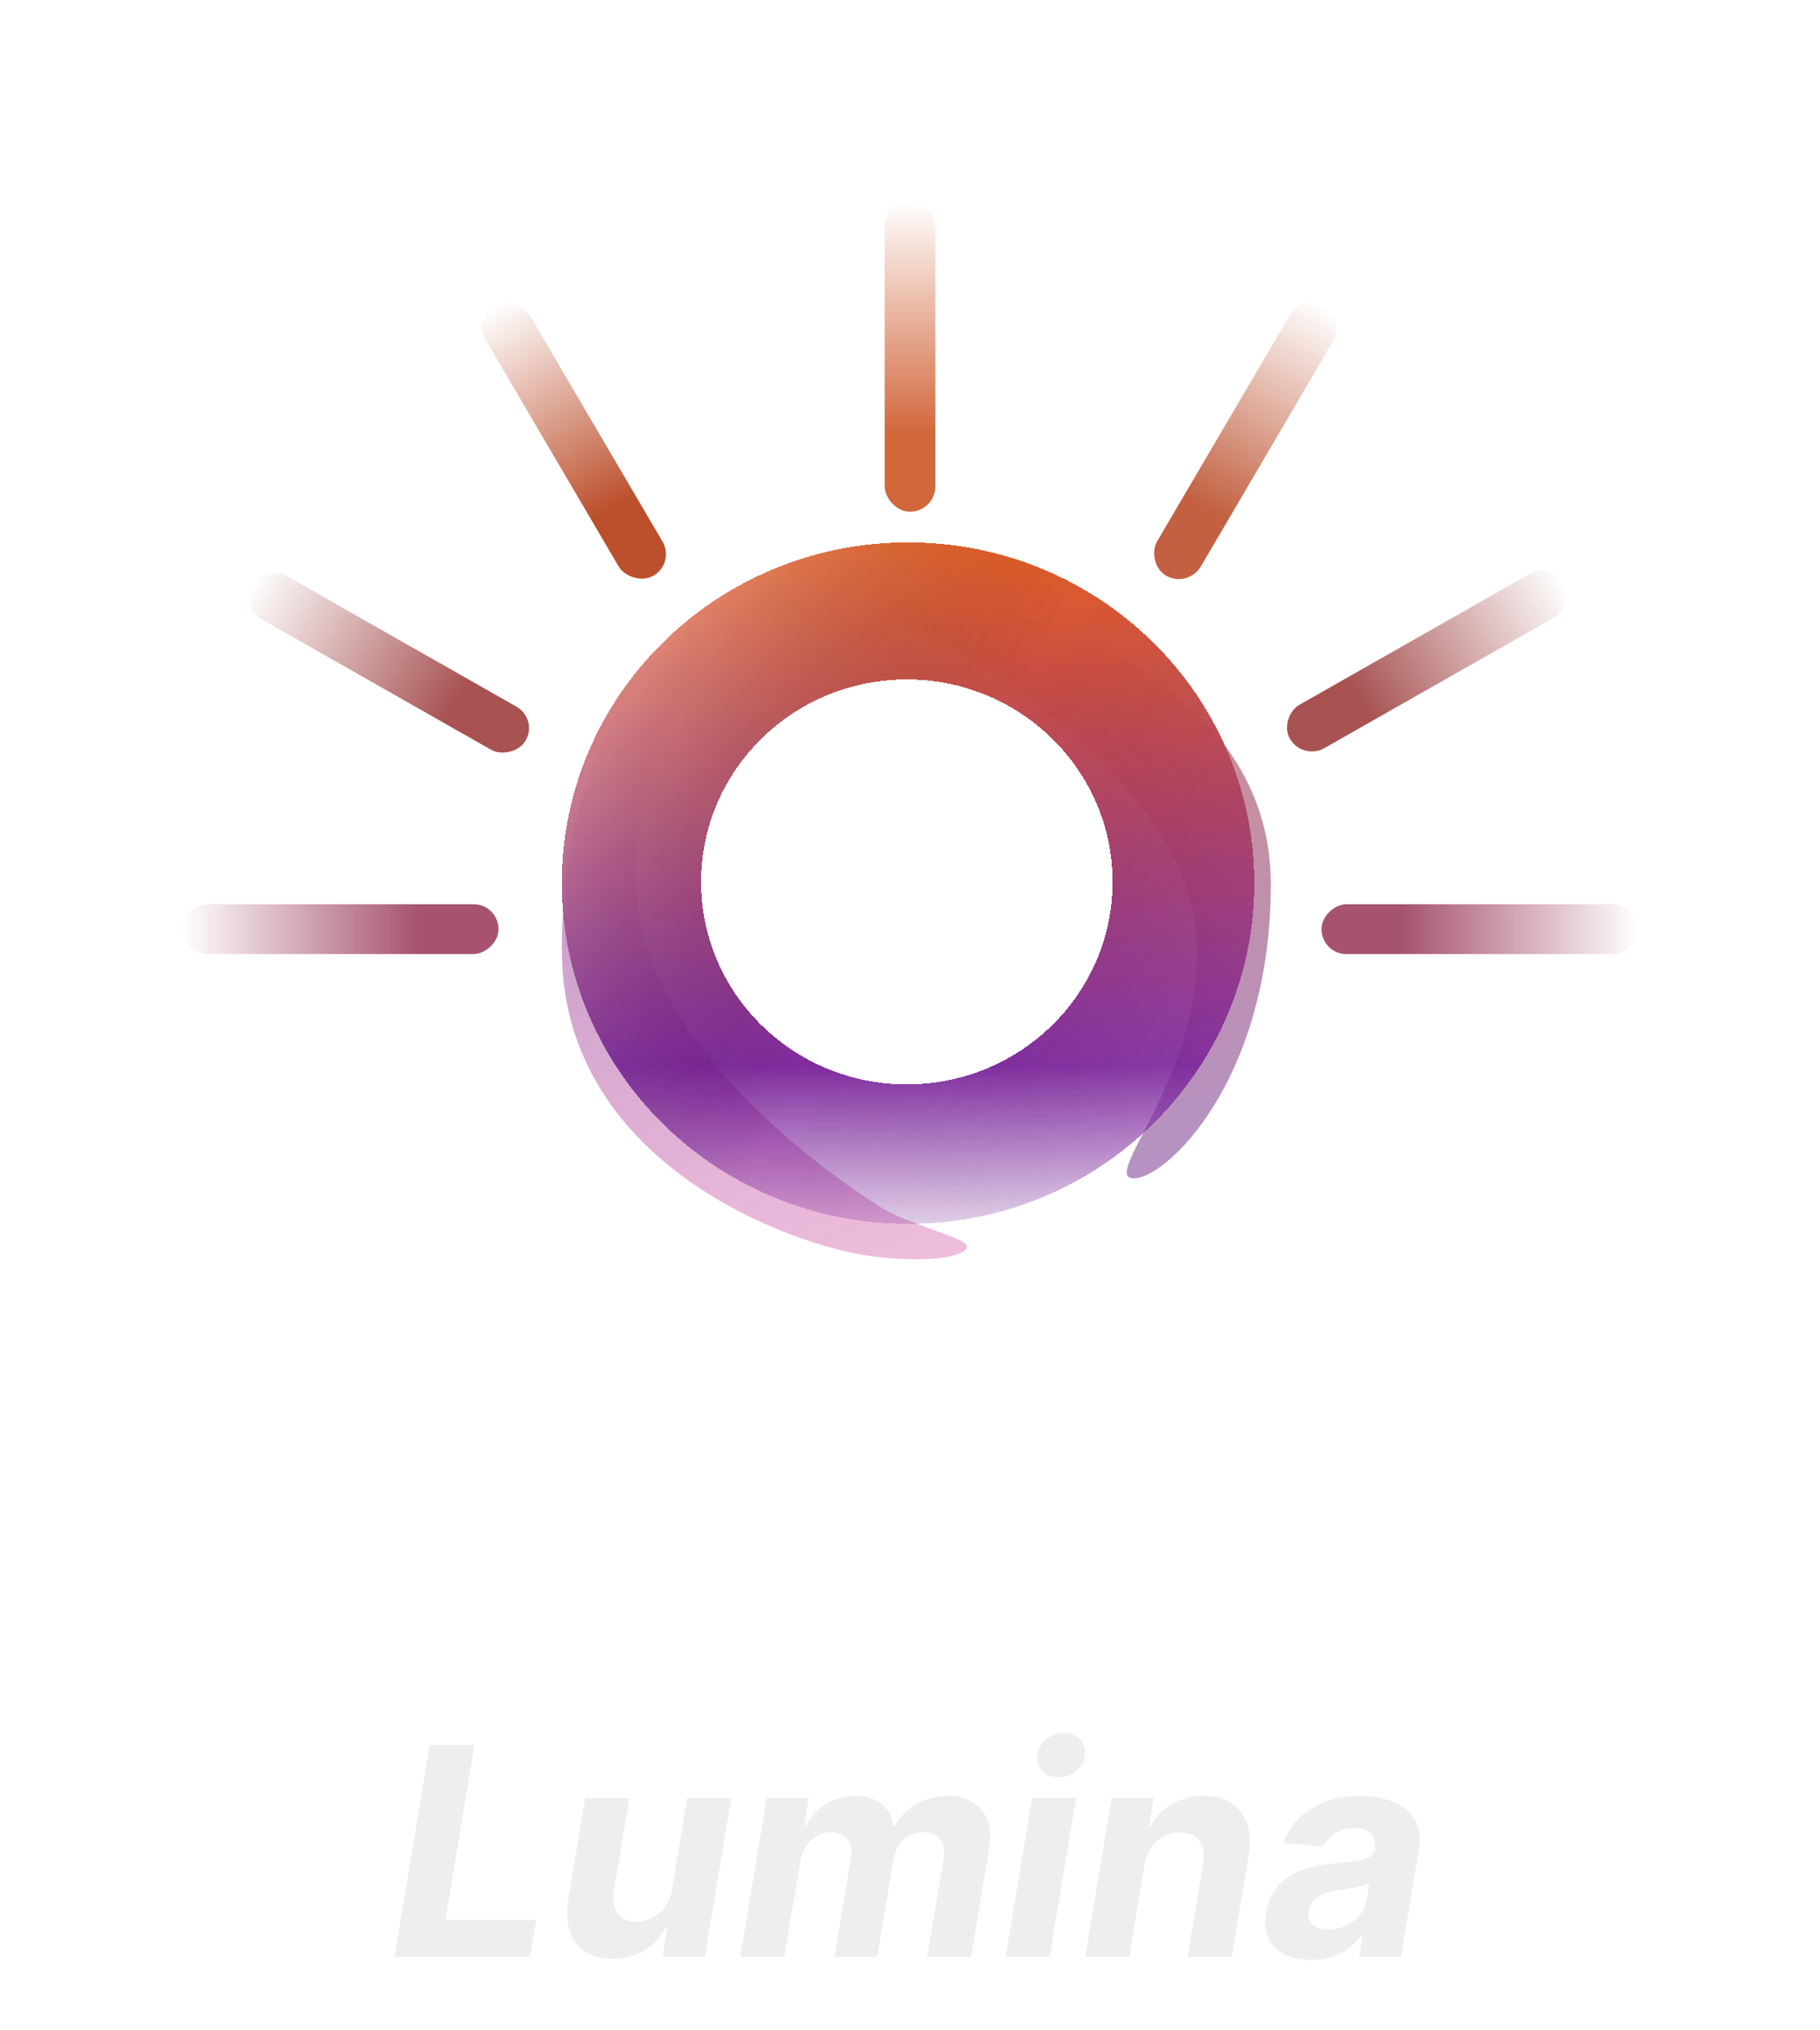
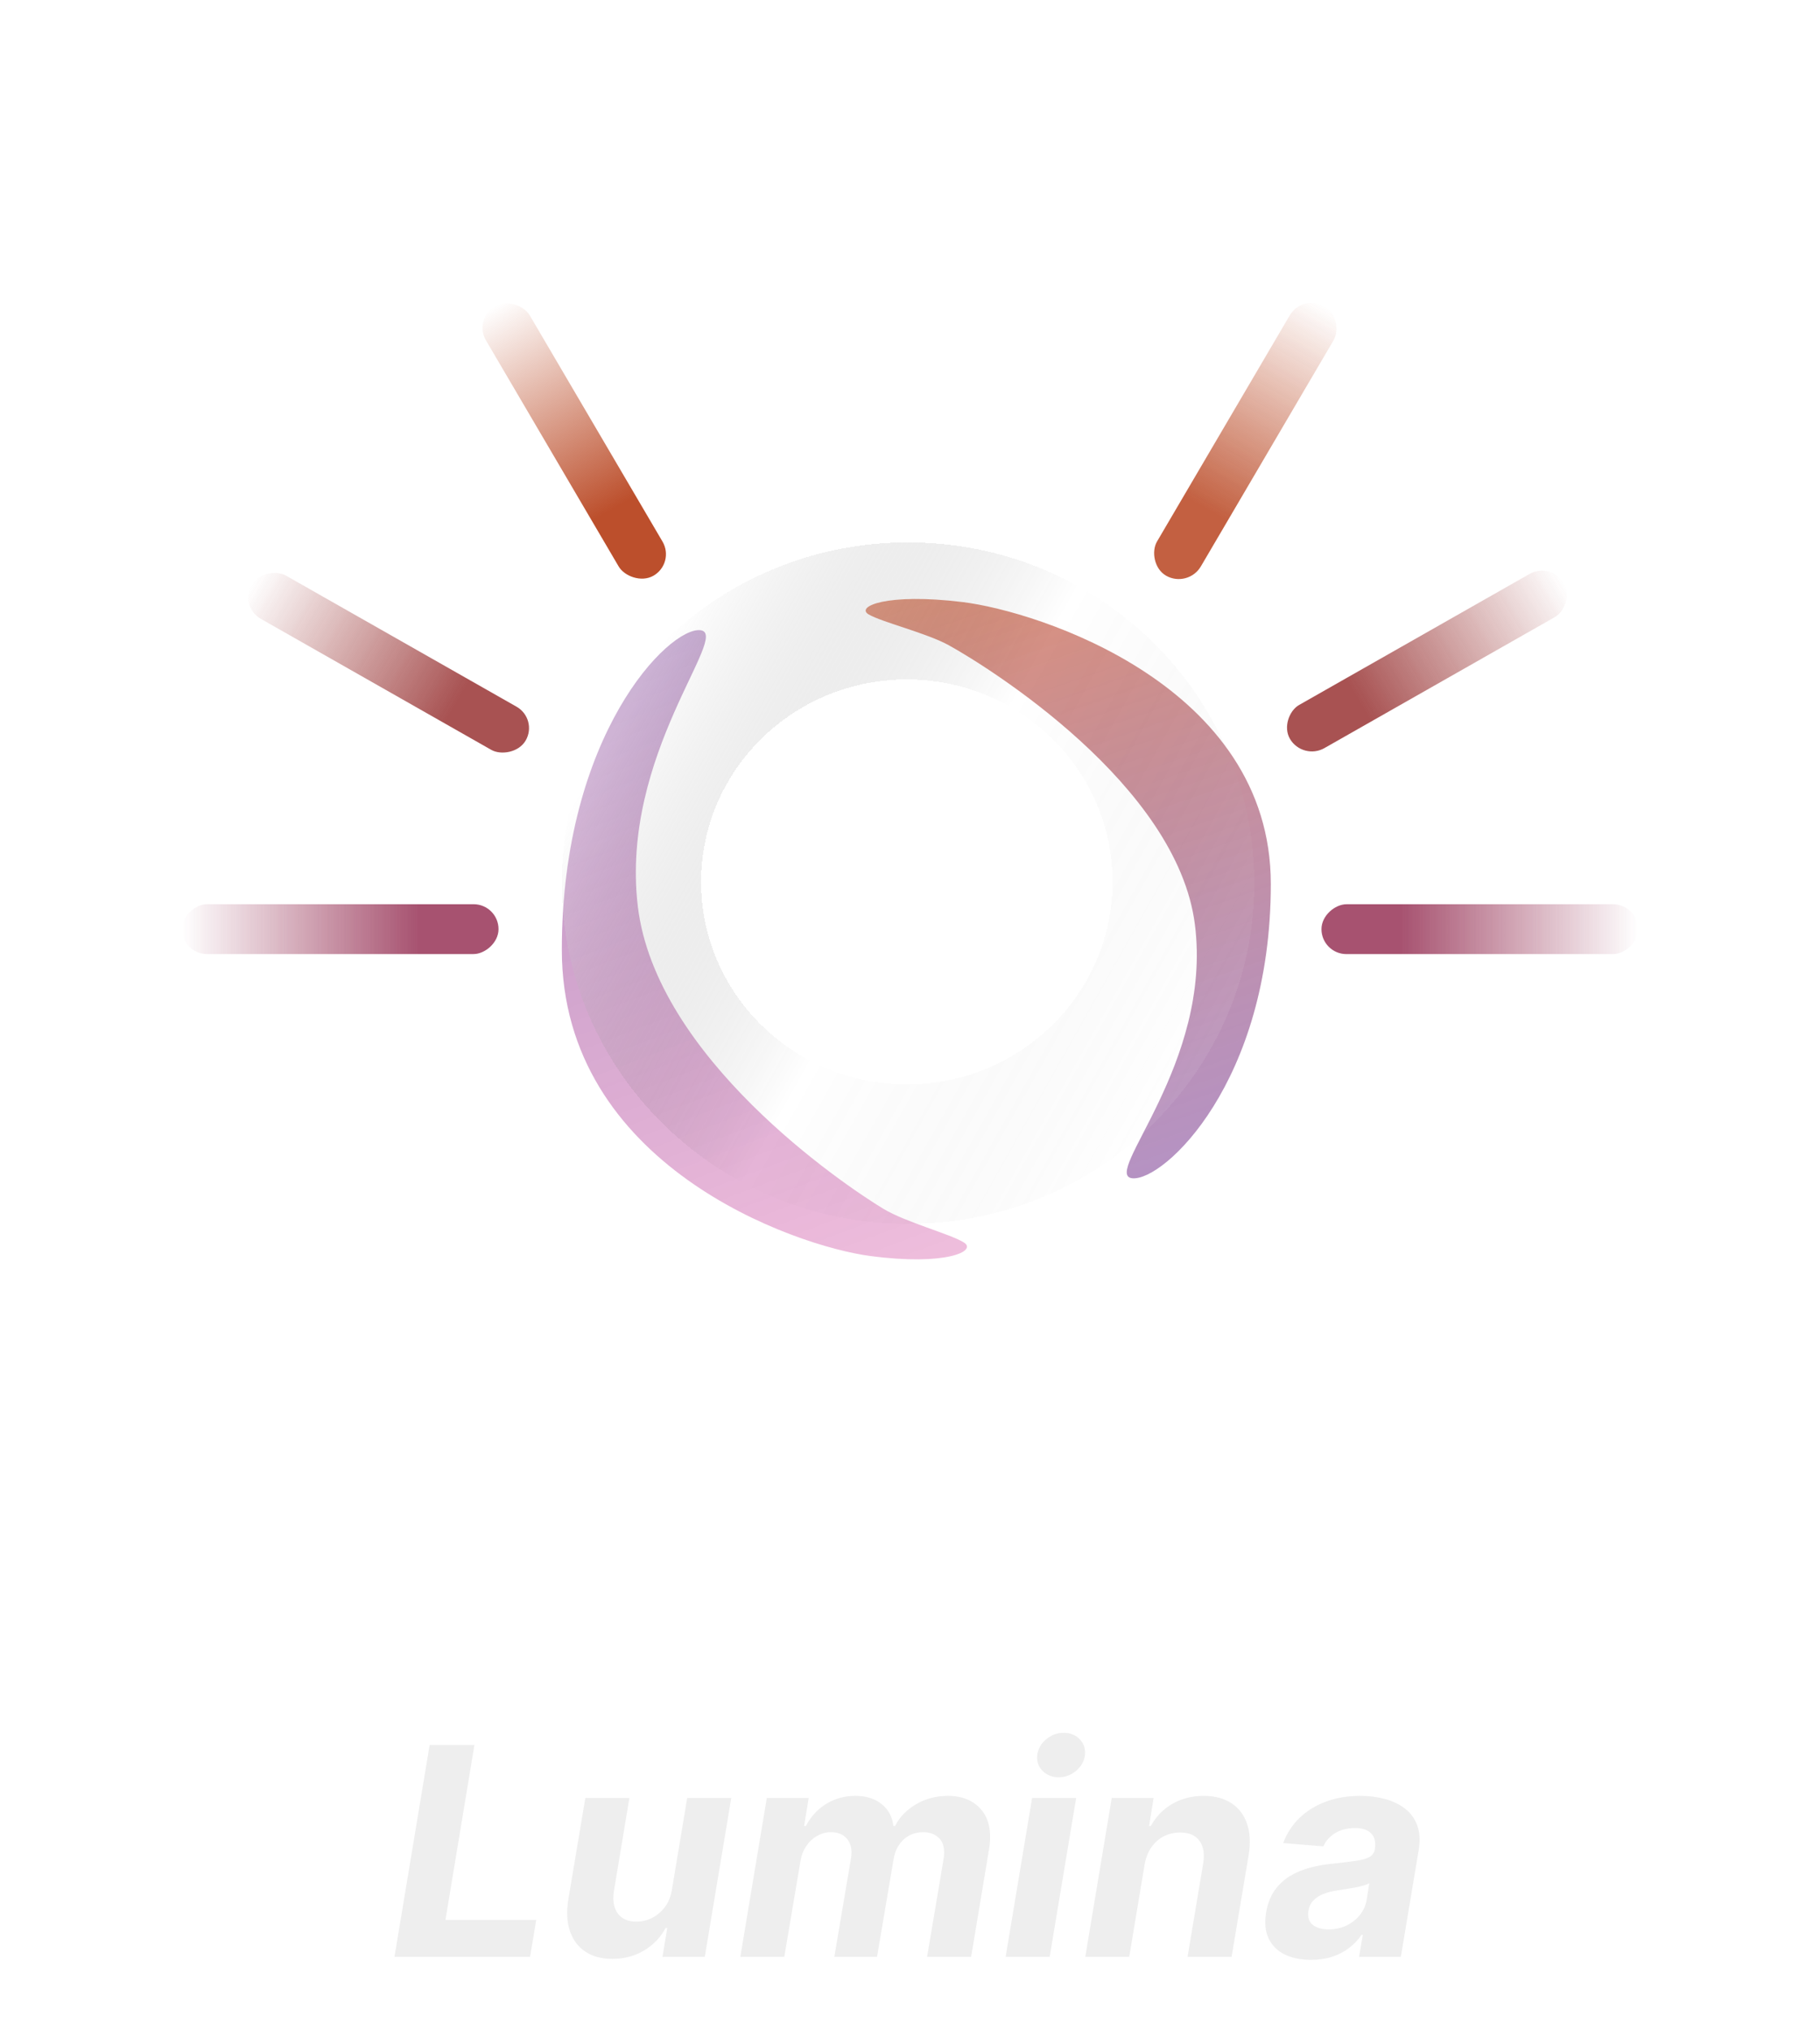
<svg xmlns="http://www.w3.org/2000/svg" width="200" height="223" viewBox="0 0 200 223" fill="none">
  <g filter="url(#filter0_f_834_2418)">
    <path d="M105.93 136.519C107.403 137.453 103.966 139.107 95.619 137.998C87.272 136.889 61.74 128.017 61.74 104.359C61.74 80.701 73.524 68.872 76.961 69.242C80.398 69.612 68.123 82.919 70.087 99.554C72.051 116.188 92.673 130.162 97.092 132.823C99.547 134.302 104.457 135.586 105.93 136.519Z" fill="url(#paint0_linear_834_2418)" />
  </g>
  <g filter="url(#filter1_f_834_2418)">
    <path d="M95.46 67.51C93.987 66.65 97.424 65.128 105.771 66.149C114.118 67.169 139.651 75.339 139.651 97.123C139.651 118.907 127.867 129.799 124.43 129.459C120.992 129.118 133.268 116.865 131.304 101.548C129.34 86.231 108.717 73.364 104.298 70.914C101.843 69.552 96.933 68.369 95.46 67.51Z" fill="url(#paint1_linear_834_2418)" />
  </g>
  <g filter="url(#filter2_d_834_2418)">
-     <path fill-rule="evenodd" clip-rule="evenodd" d="M99.786 137.945C120.799 137.945 137.834 121.184 137.834 100.508C137.834 79.832 120.799 63.07 99.786 63.07C78.773 63.07 61.738 79.832 61.738 100.508C61.738 121.184 78.773 137.945 99.786 137.945ZM99.651 122.621C112.138 122.621 122.26 112.661 122.26 100.375C122.26 88.089 112.138 78.129 99.651 78.129C87.165 78.129 77.043 88.089 77.043 100.375C77.043 112.661 87.165 122.621 99.651 122.621Z" fill="url(#paint2_linear_834_2418)" shape-rendering="crispEdges" />
    <path fill-rule="evenodd" clip-rule="evenodd" d="M99.786 137.945C120.799 137.945 137.834 121.184 137.834 100.508C137.834 79.832 120.799 63.07 99.786 63.07C78.773 63.07 61.738 79.832 61.738 100.508C61.738 121.184 78.773 137.945 99.786 137.945ZM99.651 122.621C112.138 122.621 122.26 112.661 122.26 100.375C122.26 88.089 112.138 78.129 99.651 78.129C87.165 78.129 77.043 88.089 77.043 100.375C77.043 112.661 87.165 122.621 99.651 122.621Z" fill="url(#paint3_linear_834_2418)" fill-opacity="0.7" shape-rendering="crispEdges" />
  </g>
  <g opacity="0.9" filter="url(#filter3_df_834_2418)">
    <rect x="20" y="104.824" width="5.476" height="34.783" rx="2.738" transform="rotate(-90 20 104.824)" fill="url(#paint4_linear_834_2418)" />
  </g>
  <g opacity="0.9" filter="url(#filter4_df_834_2418)">
    <rect width="5.498" height="34.644" rx="2.749" transform="matrix(0.506 -0.862 0.869 0.494 26.262 66.629)" fill="url(#paint5_linear_834_2418)" />
  </g>
  <g filter="url(#filter5_df_834_2418)">
    <rect width="5.543" height="34.365" rx="2.772" transform="matrix(0.869 -0.494 0.506 0.862 52 35.008)" fill="url(#paint6_linear_834_2418)" />
  </g>
  <g opacity="0.9" filter="url(#filter6_df_834_2418)">
-     <rect x="97.219" y="22" width="5.565" height="34.225" rx="2.783" fill="url(#paint7_linear_834_2418)" />
-   </g>
+     </g>
  <g opacity="0.9" filter="url(#filter7_df_834_2418)">
    <rect width="5.498" height="34.644" rx="2.749" transform="matrix(0.506 0.862 -0.869 0.494 170.471 61.703)" fill="url(#paint8_linear_834_2418)" />
  </g>
  <g opacity="0.9" filter="url(#filter8_df_834_2418)">
    <rect width="5.543" height="34.365" rx="2.772" transform="matrix(0.869 0.494 -0.506 0.862 143.129 32.266)" fill="url(#paint9_linear_834_2418)" />
  </g>
  <g opacity="0.9" filter="url(#filter9_df_834_2418)">
    <rect x="180" y="99.352" width="5.476" height="34.783" rx="2.738" transform="rotate(90 180 99.352)" fill="url(#paint10_linear_834_2418)" />
  </g>
  <path d="M43.349 215L47.213 191.727H52.133L48.952 210.943H58.929L58.247 215H43.349ZM73.847 207.568L75.517 197.545H80.358L77.449 215H72.801L73.324 211.83H73.142C72.604 212.852 71.82 213.674 70.79 214.295C69.76 214.917 68.589 215.227 67.278 215.227C66.112 215.227 65.127 214.962 64.324 214.432C63.528 213.902 62.964 213.148 62.631 212.17C62.297 211.193 62.24 210.023 62.46 208.659L64.324 197.545H69.165L67.46 207.795C67.301 208.826 67.445 209.64 67.892 210.239C68.339 210.837 69.021 211.136 69.938 211.136C70.521 211.136 71.085 211.004 71.631 210.739C72.184 210.466 72.661 210.064 73.062 209.534C73.464 209.004 73.725 208.348 73.847 207.568ZM81.355 215L84.264 197.545H88.867L88.367 200.625H88.56C89.09 199.602 89.829 198.795 90.776 198.205C91.73 197.614 92.802 197.318 93.992 197.318C95.173 197.318 96.135 197.617 96.878 198.216C97.628 198.807 98.06 199.61 98.173 200.625H98.355C98.87 199.625 99.647 198.826 100.685 198.227C101.723 197.621 102.882 197.318 104.162 197.318C105.776 197.318 107.01 197.837 107.866 198.875C108.723 199.913 108.991 201.375 108.673 203.261L106.719 215H101.878L103.696 204.216C103.84 203.239 103.696 202.511 103.264 202.034C102.832 201.549 102.23 201.307 101.457 201.307C100.579 201.307 99.847 201.587 99.264 202.148C98.681 202.701 98.321 203.432 98.185 204.341L96.378 215H91.685L93.526 204.114C93.654 203.25 93.514 202.568 93.105 202.068C92.704 201.561 92.101 201.307 91.298 201.307C90.768 201.307 90.264 201.443 89.787 201.716C89.317 201.981 88.919 202.356 88.594 202.841C88.268 203.318 88.056 203.879 87.957 204.523L86.185 215H81.355ZM110.509 215L113.418 197.545H118.259L115.349 215H110.509ZM116.338 195.273C115.618 195.273 115.024 195.034 114.554 194.557C114.092 194.072 113.902 193.496 113.986 192.83C114.069 192.148 114.395 191.572 114.963 191.102C115.531 190.625 116.175 190.386 116.895 190.386C117.615 190.386 118.202 190.625 118.656 191.102C119.111 191.572 119.3 192.148 119.224 192.83C119.149 193.496 118.827 194.072 118.259 194.557C117.698 195.034 117.058 195.273 116.338 195.273ZM125.773 204.909L124.091 215H119.261L122.17 197.545H126.773L126.273 200.625H126.466C127.019 199.602 127.799 198.795 128.807 198.205C129.822 197.614 130.977 197.318 132.273 197.318C133.485 197.318 134.496 197.583 135.307 198.114C136.125 198.644 136.701 199.398 137.034 200.375C137.375 201.352 137.432 202.523 137.205 203.886L135.341 215H130.5L132.216 204.75C132.39 203.682 132.254 202.848 131.807 202.25C131.367 201.644 130.659 201.341 129.682 201.341C129.03 201.341 128.432 201.481 127.886 201.761C127.341 202.042 126.883 202.451 126.511 202.989C126.148 203.519 125.902 204.159 125.773 204.909ZM144.065 215.33C142.959 215.33 142.001 215.136 141.19 214.75C140.387 214.356 139.796 213.773 139.418 213C139.039 212.227 138.944 211.269 139.134 210.125C139.3 209.155 139.615 208.345 140.077 207.693C140.546 207.034 141.118 206.504 141.793 206.102C142.467 205.701 143.213 205.394 144.031 205.182C144.857 204.97 145.709 204.826 146.588 204.75C147.603 204.644 148.429 204.542 149.065 204.443C149.709 204.345 150.19 204.205 150.509 204.023C150.827 203.833 151.02 203.553 151.088 203.182V203.114C151.202 202.402 151.069 201.848 150.69 201.455C150.319 201.053 149.724 200.852 148.906 200.852C148.043 200.852 147.308 201.042 146.702 201.42C146.103 201.799 145.675 202.28 145.418 202.864L141.009 202.5C141.402 201.439 141.997 200.523 142.793 199.75C143.596 198.97 144.562 198.371 145.69 197.955C146.819 197.53 148.084 197.318 149.486 197.318C150.455 197.318 151.361 197.432 152.202 197.659C153.05 197.886 153.781 198.239 154.395 198.716C155.016 199.193 155.463 199.807 155.736 200.557C156.016 201.299 156.073 202.189 155.906 203.227L153.94 215H149.349L149.759 212.58H149.622C149.251 213.125 148.796 213.606 148.259 214.023C147.721 214.432 147.103 214.754 146.406 214.989C145.709 215.216 144.929 215.33 144.065 215.33ZM146.009 211.989C146.713 211.989 147.361 211.848 147.952 211.568C148.55 211.28 149.043 210.894 149.429 210.409C149.823 209.924 150.073 209.375 150.179 208.761L150.474 206.909C150.323 207.008 150.103 207.095 149.815 207.17C149.535 207.246 149.228 207.318 148.895 207.386C148.569 207.447 148.24 207.504 147.906 207.557C147.573 207.602 147.274 207.648 147.009 207.693C146.425 207.777 145.902 207.909 145.44 208.091C144.978 208.273 144.603 208.519 144.315 208.83C144.027 209.133 143.849 209.511 143.781 209.966C143.675 210.625 143.83 211.129 144.247 211.477C144.671 211.818 145.259 211.989 146.009 211.989Z" fill="#EEEEEE" />
  <defs>
    <filter id="filter0_f_834_2418" x="51.308" y="58.801" width="65.386" height="89.998" filterUnits="userSpaceOnUse" color-interpolation-filters="sRGB">
      <feFlood flood-opacity="0" result="BackgroundImageFix" />
      <feBlend mode="normal" in="SourceGraphic" in2="BackgroundImageFix" result="shape" />
      <feGaussianBlur stdDeviation="5.216" result="effect1_foregroundBlur_834_2418" />
    </filter>
    <filter id="filter1_f_834_2418" x="84.697" y="55.377" width="65.386" height="84.522" filterUnits="userSpaceOnUse" color-interpolation-filters="sRGB">
      <feFlood flood-opacity="0" result="BackgroundImageFix" />
      <feBlend mode="normal" in="SourceGraphic" in2="BackgroundImageFix" result="shape" />
      <feGaussianBlur stdDeviation="5.216" result="effect1_foregroundBlur_834_2418" />
    </filter>
    <filter id="filter2_d_834_2418" x="57.565" y="55.42" width="84.441" height="83.221" filterUnits="userSpaceOnUse" color-interpolation-filters="sRGB">
      <feFlood flood-opacity="0" result="BackgroundImageFix" />
      <feColorMatrix in="SourceAlpha" type="matrix" values="0 0 0 0 0 0 0 0 0 0 0 0 0 0 0 0 0 0 127 0" result="hardAlpha" />
      <feOffset dy="-3.477" />
      <feGaussianBlur stdDeviation="2.086" />
      <feComposite in2="hardAlpha" operator="out" />
      <feColorMatrix type="matrix" values="0 0 0 0 0.967 0 0 0 0 0.567 0 0 0 0 0.431 0 0 0 0.1 0" />
      <feBlend mode="normal" in2="BackgroundImageFix" result="effect1_dropShadow_834_2418" />
      <feBlend mode="normal" in="SourceGraphic" in2="effect1_dropShadow_834_2418" result="shape" />
    </filter>
    <filter id="filter3_df_834_2418" x="14.436" y="93.785" width="45.911" height="16.603" filterUnits="userSpaceOnUse" color-interpolation-filters="sRGB">
      <feFlood flood-opacity="0" result="BackgroundImageFix" />
      <feColorMatrix in="SourceAlpha" type="matrix" values="0 0 0 0 0 0 0 0 0 0 0 0 0 0 0 0 0 0 127 0" result="hardAlpha" />
      <feMorphology radius="1.391" operator="dilate" in="SourceAlpha" result="effect1_dropShadow_834_2418" />
      <feOffset />
      <feGaussianBlur stdDeviation="2.086" />
      <feColorMatrix type="matrix" values="0 0 0 0 0.62 0 0 0 0 0.247 0 0 0 0 0.38 0 0 0 0.15 0" />
      <feBlend mode="normal" in2="BackgroundImageFix" result="effect1_dropShadow_834_2418" />
      <feBlend mode="normal" in="SourceGraphic" in2="effect1_dropShadow_834_2418" result="shape" />
      <feGaussianBlur stdDeviation="0.174" result="effect2_foregroundBlur_834_2418" />
    </filter>
    <filter id="filter4_df_834_2418" x="20.698" y="56.323" width="44.032" height="32.982" filterUnits="userSpaceOnUse" color-interpolation-filters="sRGB">
      <feFlood flood-opacity="0" result="BackgroundImageFix" />
      <feColorMatrix in="SourceAlpha" type="matrix" values="0 0 0 0 0 0 0 0 0 0 0 0 0 0 0 0 0 0 127 0" result="hardAlpha" />
      <feMorphology radius="1.391" operator="dilate" in="SourceAlpha" result="effect1_dropShadow_834_2418" />
      <feOffset />
      <feGaussianBlur stdDeviation="2.086" />
      <feColorMatrix type="matrix" values="0 0 0 0 0.565 0 0 0 0 0.231 0 0 0 0 0.231 0 0 0 0.15 0" />
      <feBlend mode="normal" in2="BackgroundImageFix" result="effect1_dropShadow_834_2418" />
      <feBlend mode="normal" in="SourceGraphic" in2="effect1_dropShadow_834_2418" result="shape" />
      <feGaussianBlur stdDeviation="0.174" result="effect2_foregroundBlur_834_2418" />
    </filter>
    <filter id="filter5_df_834_2418" x="46.436" y="26.706" width="33.339" height="43.505" filterUnits="userSpaceOnUse" color-interpolation-filters="sRGB">
      <feFlood flood-opacity="0" result="BackgroundImageFix" />
      <feColorMatrix in="SourceAlpha" type="matrix" values="0 0 0 0 0 0 0 0 0 0 0 0 0 0 0 0 0 0 127 0" result="hardAlpha" />
      <feMorphology radius="1.391" operator="dilate" in="SourceAlpha" result="effect1_dropShadow_834_2418" />
      <feOffset />
      <feGaussianBlur stdDeviation="2.086" />
      <feColorMatrix type="matrix" values="0 0 0 0 0.737 0 0 0 0 0.31 0 0 0 0 0.173 0 0 0 0.15 0" />
      <feBlend mode="normal" in2="BackgroundImageFix" result="effect1_dropShadow_834_2418" />
      <feBlend mode="normal" in="SourceGraphic" in2="effect1_dropShadow_834_2418" result="shape" />
      <feGaussianBlur stdDeviation="0.174" result="effect2_foregroundBlur_834_2418" />
    </filter>
    <filter id="filter6_df_834_2418" x="91.655" y="16.436" width="16.692" height="45.352" filterUnits="userSpaceOnUse" color-interpolation-filters="sRGB">
      <feFlood flood-opacity="0" result="BackgroundImageFix" />
      <feColorMatrix in="SourceAlpha" type="matrix" values="0 0 0 0 0 0 0 0 0 0 0 0 0 0 0 0 0 0 127 0" result="hardAlpha" />
      <feMorphology radius="1.391" operator="dilate" in="SourceAlpha" result="effect1_dropShadow_834_2418" />
      <feOffset />
      <feGaussianBlur stdDeviation="2.086" />
      <feColorMatrix type="matrix" values="0 0 0 0 0.733 0 0 0 0 0.31 0 0 0 0 0.145 0 0 0 0.15 0" />
      <feBlend mode="normal" in2="BackgroundImageFix" result="effect1_dropShadow_834_2418" />
      <feBlend mode="normal" in="SourceGraphic" in2="effect1_dropShadow_834_2418" result="shape" />
      <feGaussianBlur stdDeviation="0.174" result="effect2_foregroundBlur_834_2418" />
    </filter>
    <filter id="filter7_df_834_2418" x="134.784" y="56.139" width="44.034" height="32.982" filterUnits="userSpaceOnUse" color-interpolation-filters="sRGB">
      <feFlood flood-opacity="0" result="BackgroundImageFix" />
      <feColorMatrix in="SourceAlpha" type="matrix" values="0 0 0 0 0 0 0 0 0 0 0 0 0 0 0 0 0 0 127 0" result="hardAlpha" />
      <feMorphology radius="1.391" operator="dilate" in="SourceAlpha" result="effect1_dropShadow_834_2418" />
      <feOffset />
      <feGaussianBlur stdDeviation="2.086" />
      <feColorMatrix type="matrix" values="0 0 0 0 0.698 0 0 0 0 0.267 0 0 0 0 0.325 0 0 0 0.15 0" />
      <feBlend mode="normal" in2="BackgroundImageFix" result="effect1_dropShadow_834_2418" />
      <feBlend mode="normal" in="SourceGraphic" in2="effect1_dropShadow_834_2418" result="shape" />
      <feGaussianBlur stdDeviation="0.174" result="effect2_foregroundBlur_834_2418" />
    </filter>
    <filter id="filter8_df_834_2418" x="120.174" y="26.702" width="33.339" height="43.505" filterUnits="userSpaceOnUse" color-interpolation-filters="sRGB">
      <feFlood flood-opacity="0" result="BackgroundImageFix" />
      <feColorMatrix in="SourceAlpha" type="matrix" values="0 0 0 0 0 0 0 0 0 0 0 0 0 0 0 0 0 0 127 0" result="hardAlpha" />
      <feMorphology radius="1.391" operator="dilate" in="SourceAlpha" result="effect1_dropShadow_834_2418" />
      <feOffset />
      <feGaussianBlur stdDeviation="2.086" />
      <feColorMatrix type="matrix" values="0 0 0 0 0.804 0 0 0 0 0.318 0 0 0 0 0.22 0 0 0 0.15 0" />
      <feBlend mode="normal" in2="BackgroundImageFix" result="effect1_dropShadow_834_2418" />
      <feBlend mode="normal" in="SourceGraphic" in2="effect1_dropShadow_834_2418" result="shape" />
      <feGaussianBlur stdDeviation="0.174" result="effect2_foregroundBlur_834_2418" />
    </filter>
    <filter id="filter9_df_834_2418" x="139.653" y="93.788" width="45.911" height="16.603" filterUnits="userSpaceOnUse" color-interpolation-filters="sRGB">
      <feFlood flood-opacity="0" result="BackgroundImageFix" />
      <feColorMatrix in="SourceAlpha" type="matrix" values="0 0 0 0 0 0 0 0 0 0 0 0 0 0 0 0 0 0 127 0" result="hardAlpha" />
      <feMorphology radius="1.391" operator="dilate" in="SourceAlpha" result="effect1_dropShadow_834_2418" />
      <feOffset />
      <feGaussianBlur stdDeviation="2.086" />
      <feColorMatrix type="matrix" values="0 0 0 0 0.584 0 0 0 0 0.212 0 0 0 0 0.439 0 0 0 0.15 0" />
      <feBlend mode="normal" in2="BackgroundImageFix" result="effect1_dropShadow_834_2418" />
      <feBlend mode="normal" in="SourceGraphic" in2="effect1_dropShadow_834_2418" result="shape" />
      <feGaussianBlur stdDeviation="0.174" result="effect2_foregroundBlur_834_2418" />
    </filter>
    <linearGradient id="paint0_linear_834_2418" x1="122.624" y1="139.477" x2="93.655" y2="62.923" gradientUnits="userSpaceOnUse">
      <stop stop-color="#D63294" stop-opacity="0.3" />
      <stop offset="1" stop-color="#6C2686" stop-opacity="0.5" />
    </linearGradient>
    <linearGradient id="paint1_linear_834_2418" x1="78.766" y1="64.787" x2="103.806" y2="136.647" gradientUnits="userSpaceOnUse">
      <stop stop-color="#D66432" stop-opacity="0.7" />
      <stop offset="1" stop-color="#6C2686" stop-opacity="0.5" />
    </linearGradient>
    <linearGradient id="paint2_linear_834_2418" x1="99.786" y1="63.07" x2="99.786" y2="137.945" gradientUnits="userSpaceOnUse">
      <stop stop-color="#E65F24" />
      <stop offset="0.769" stop-color="#721595" stop-opacity="0.9" />
      <stop offset="1" stop-color="#721595" stop-opacity="0.2" />
    </linearGradient>
    <linearGradient id="paint3_linear_834_2418" x1="137.564" y1="109.274" x2="73.364" y2="73.142" gradientUnits="userSpaceOnUse">
      <stop stop-color="white" stop-opacity="0.1" />
      <stop offset="0.5" stop-opacity="0" />
      <stop offset="1" stop-color="white" stop-opacity="0.4" />
    </linearGradient>
    <linearGradient id="paint4_linear_834_2418" x1="22.738" y1="104.824" x2="22.738" y2="139.607" gradientUnits="userSpaceOnUse">
      <stop stop-color="#9D3F60" stop-opacity="0" />
      <stop offset="0.75" stop-color="#9D3F60" />
    </linearGradient>
    <linearGradient id="paint5_linear_834_2418" x1="2.749" y1="0" x2="2.749" y2="34.644" gradientUnits="userSpaceOnUse">
      <stop stop-color="#9E3F3F" stop-opacity="0" />
      <stop offset="0.75" stop-color="#9E3F3F" />
    </linearGradient>
    <linearGradient id="paint6_linear_834_2418" x1="2.772" y1="0" x2="2.772" y2="34.365" gradientUnits="userSpaceOnUse">
      <stop stop-color="#BC4F2C" stop-opacity="0" />
      <stop offset="0.75" stop-color="#BC4F2C" />
    </linearGradient>
    <linearGradient id="paint7_linear_834_2418" x1="100.001" y1="22" x2="100.001" y2="56.225" gradientUnits="userSpaceOnUse">
      <stop stop-color="#CD5627" stop-opacity="0" />
      <stop offset="0.75" stop-color="#CD5627" />
    </linearGradient>
    <linearGradient id="paint8_linear_834_2418" x1="2.749" y1="0" x2="2.749" y2="34.644" gradientUnits="userSpaceOnUse">
      <stop stop-color="#9E3F3F" stop-opacity="0" />
      <stop offset="0.75" stop-color="#9E3F3F" />
    </linearGradient>
    <linearGradient id="paint9_linear_834_2418" x1="2.772" y1="0" x2="2.772" y2="34.365" gradientUnits="userSpaceOnUse">
      <stop stop-color="#BC4F2C" stop-opacity="0" />
      <stop offset="0.75" stop-color="#BC4F2C" />
    </linearGradient>
    <linearGradient id="paint10_linear_834_2418" x1="182.738" y1="99.352" x2="182.738" y2="134.134" gradientUnits="userSpaceOnUse">
      <stop stop-color="#9D3F60" stop-opacity="0" />
      <stop offset="0.75" stop-color="#9D3F60" />
    </linearGradient>
  </defs>
</svg>